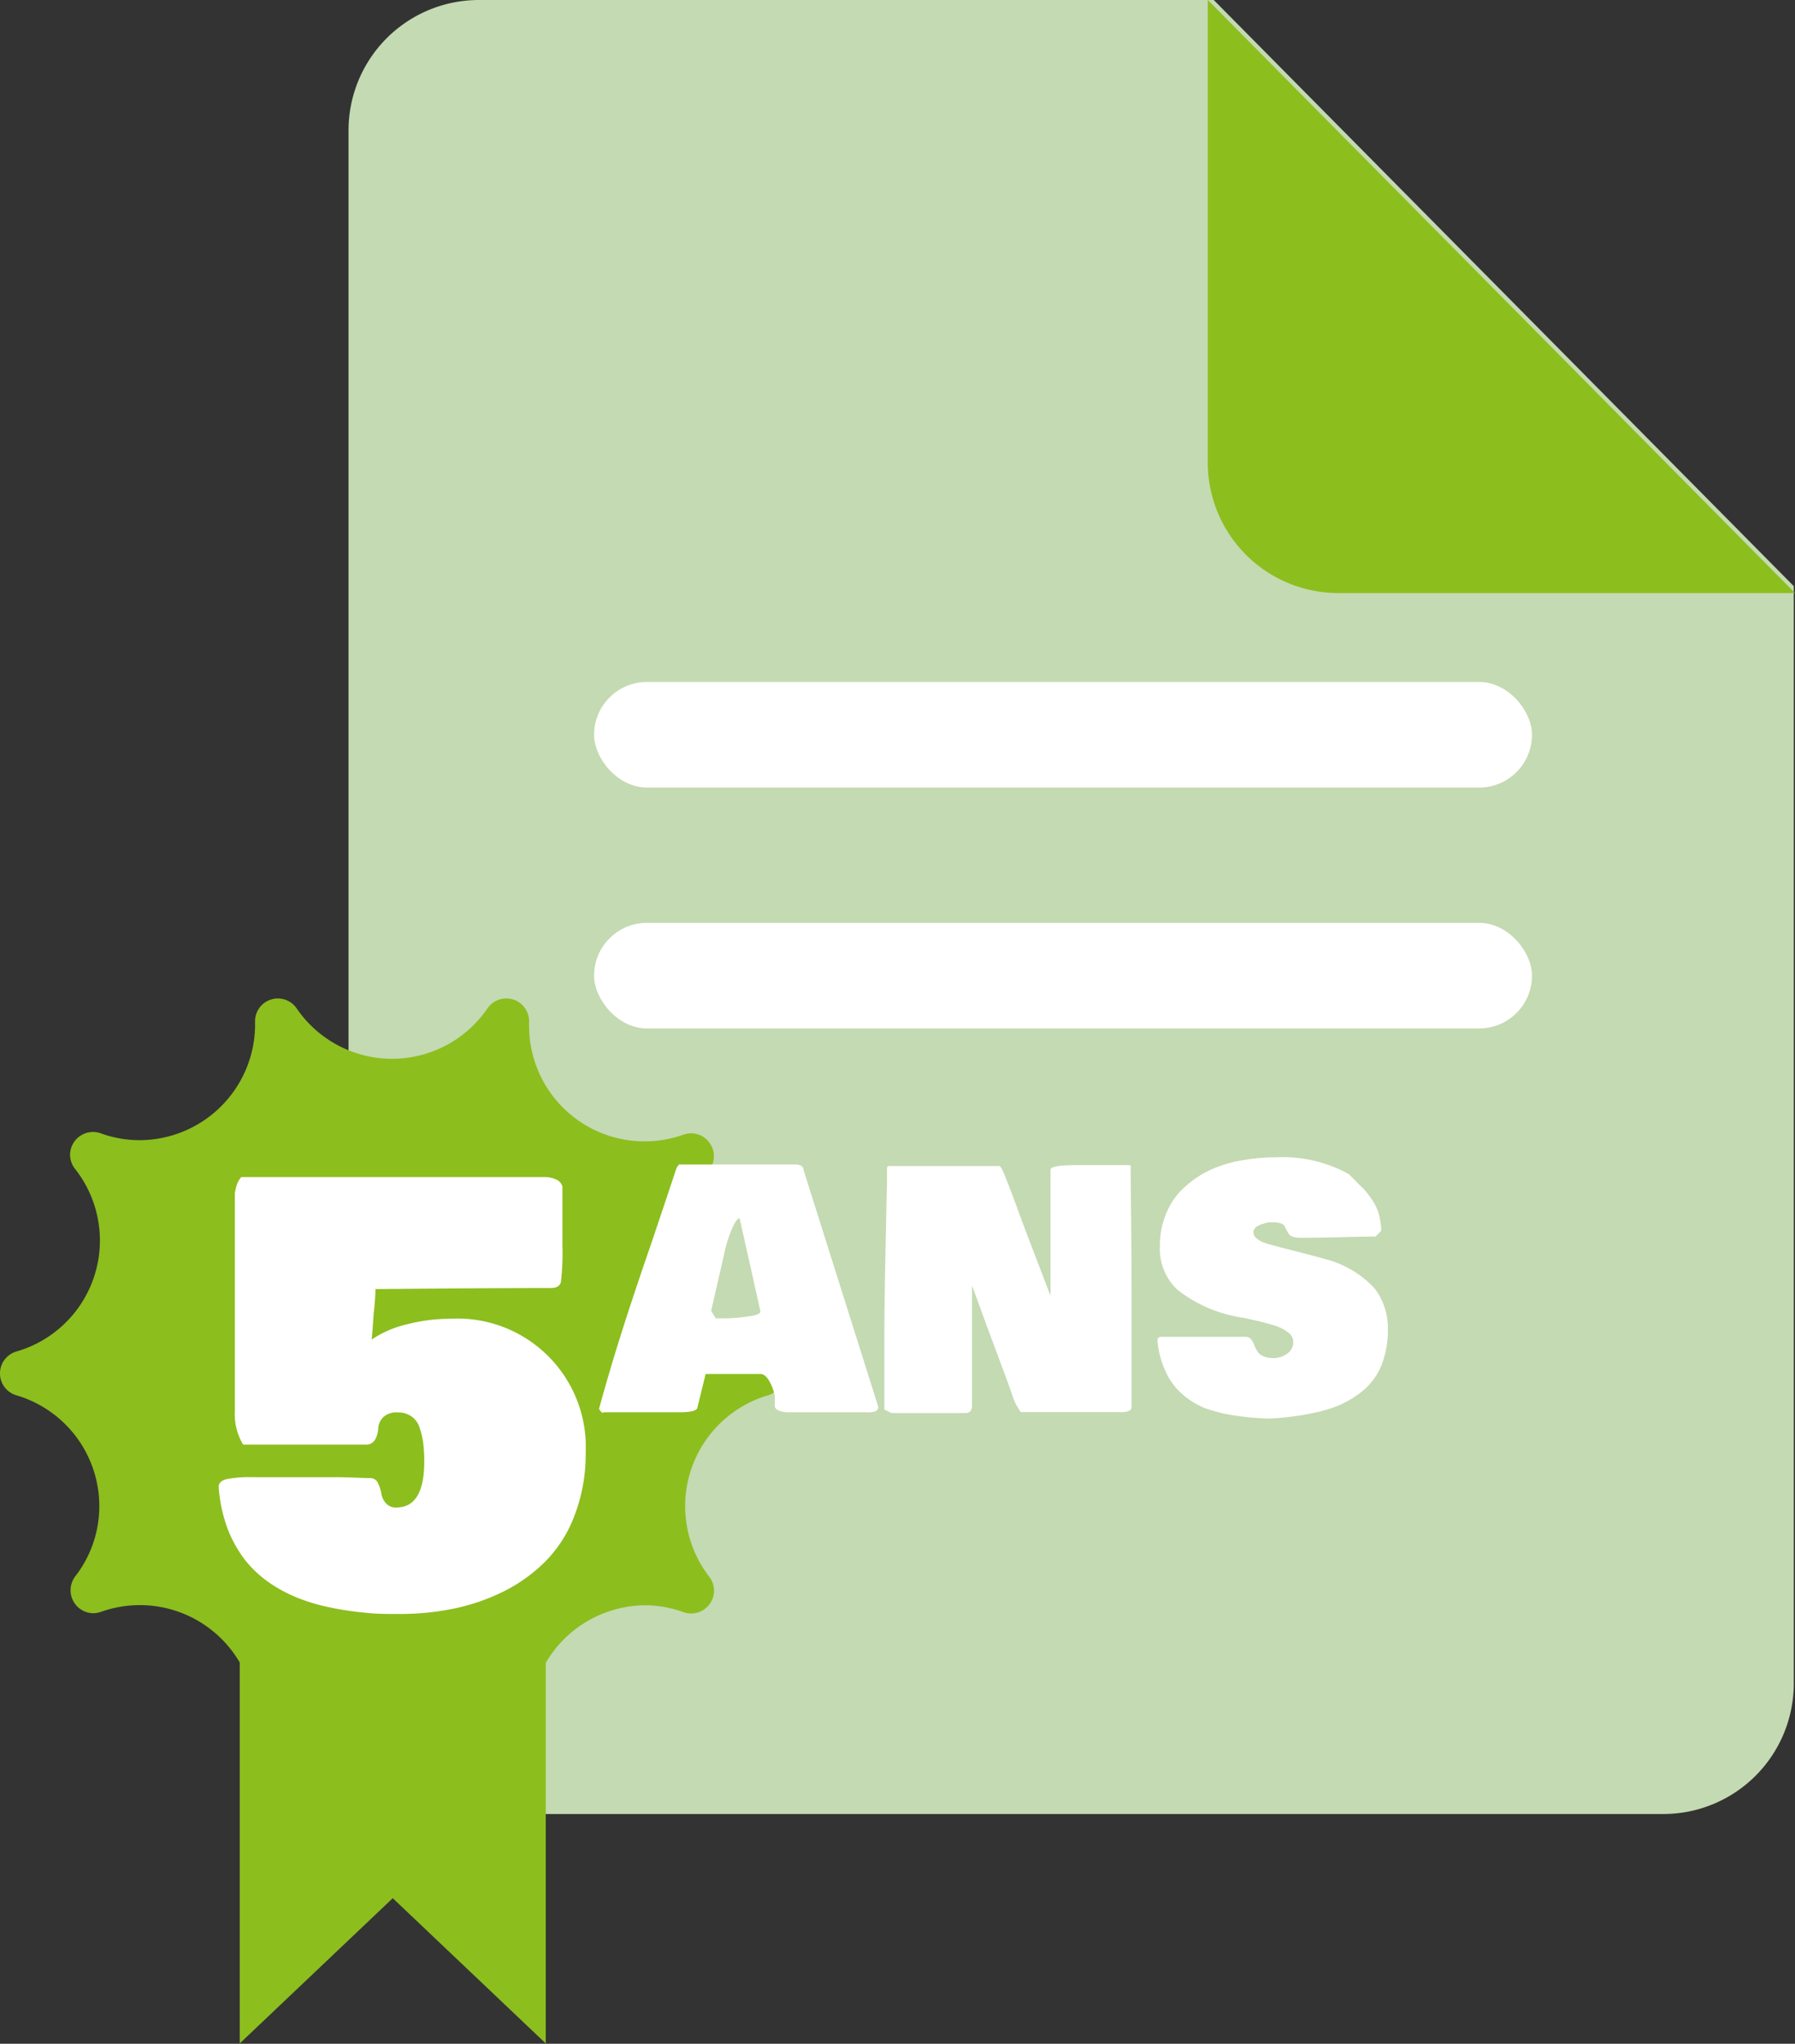
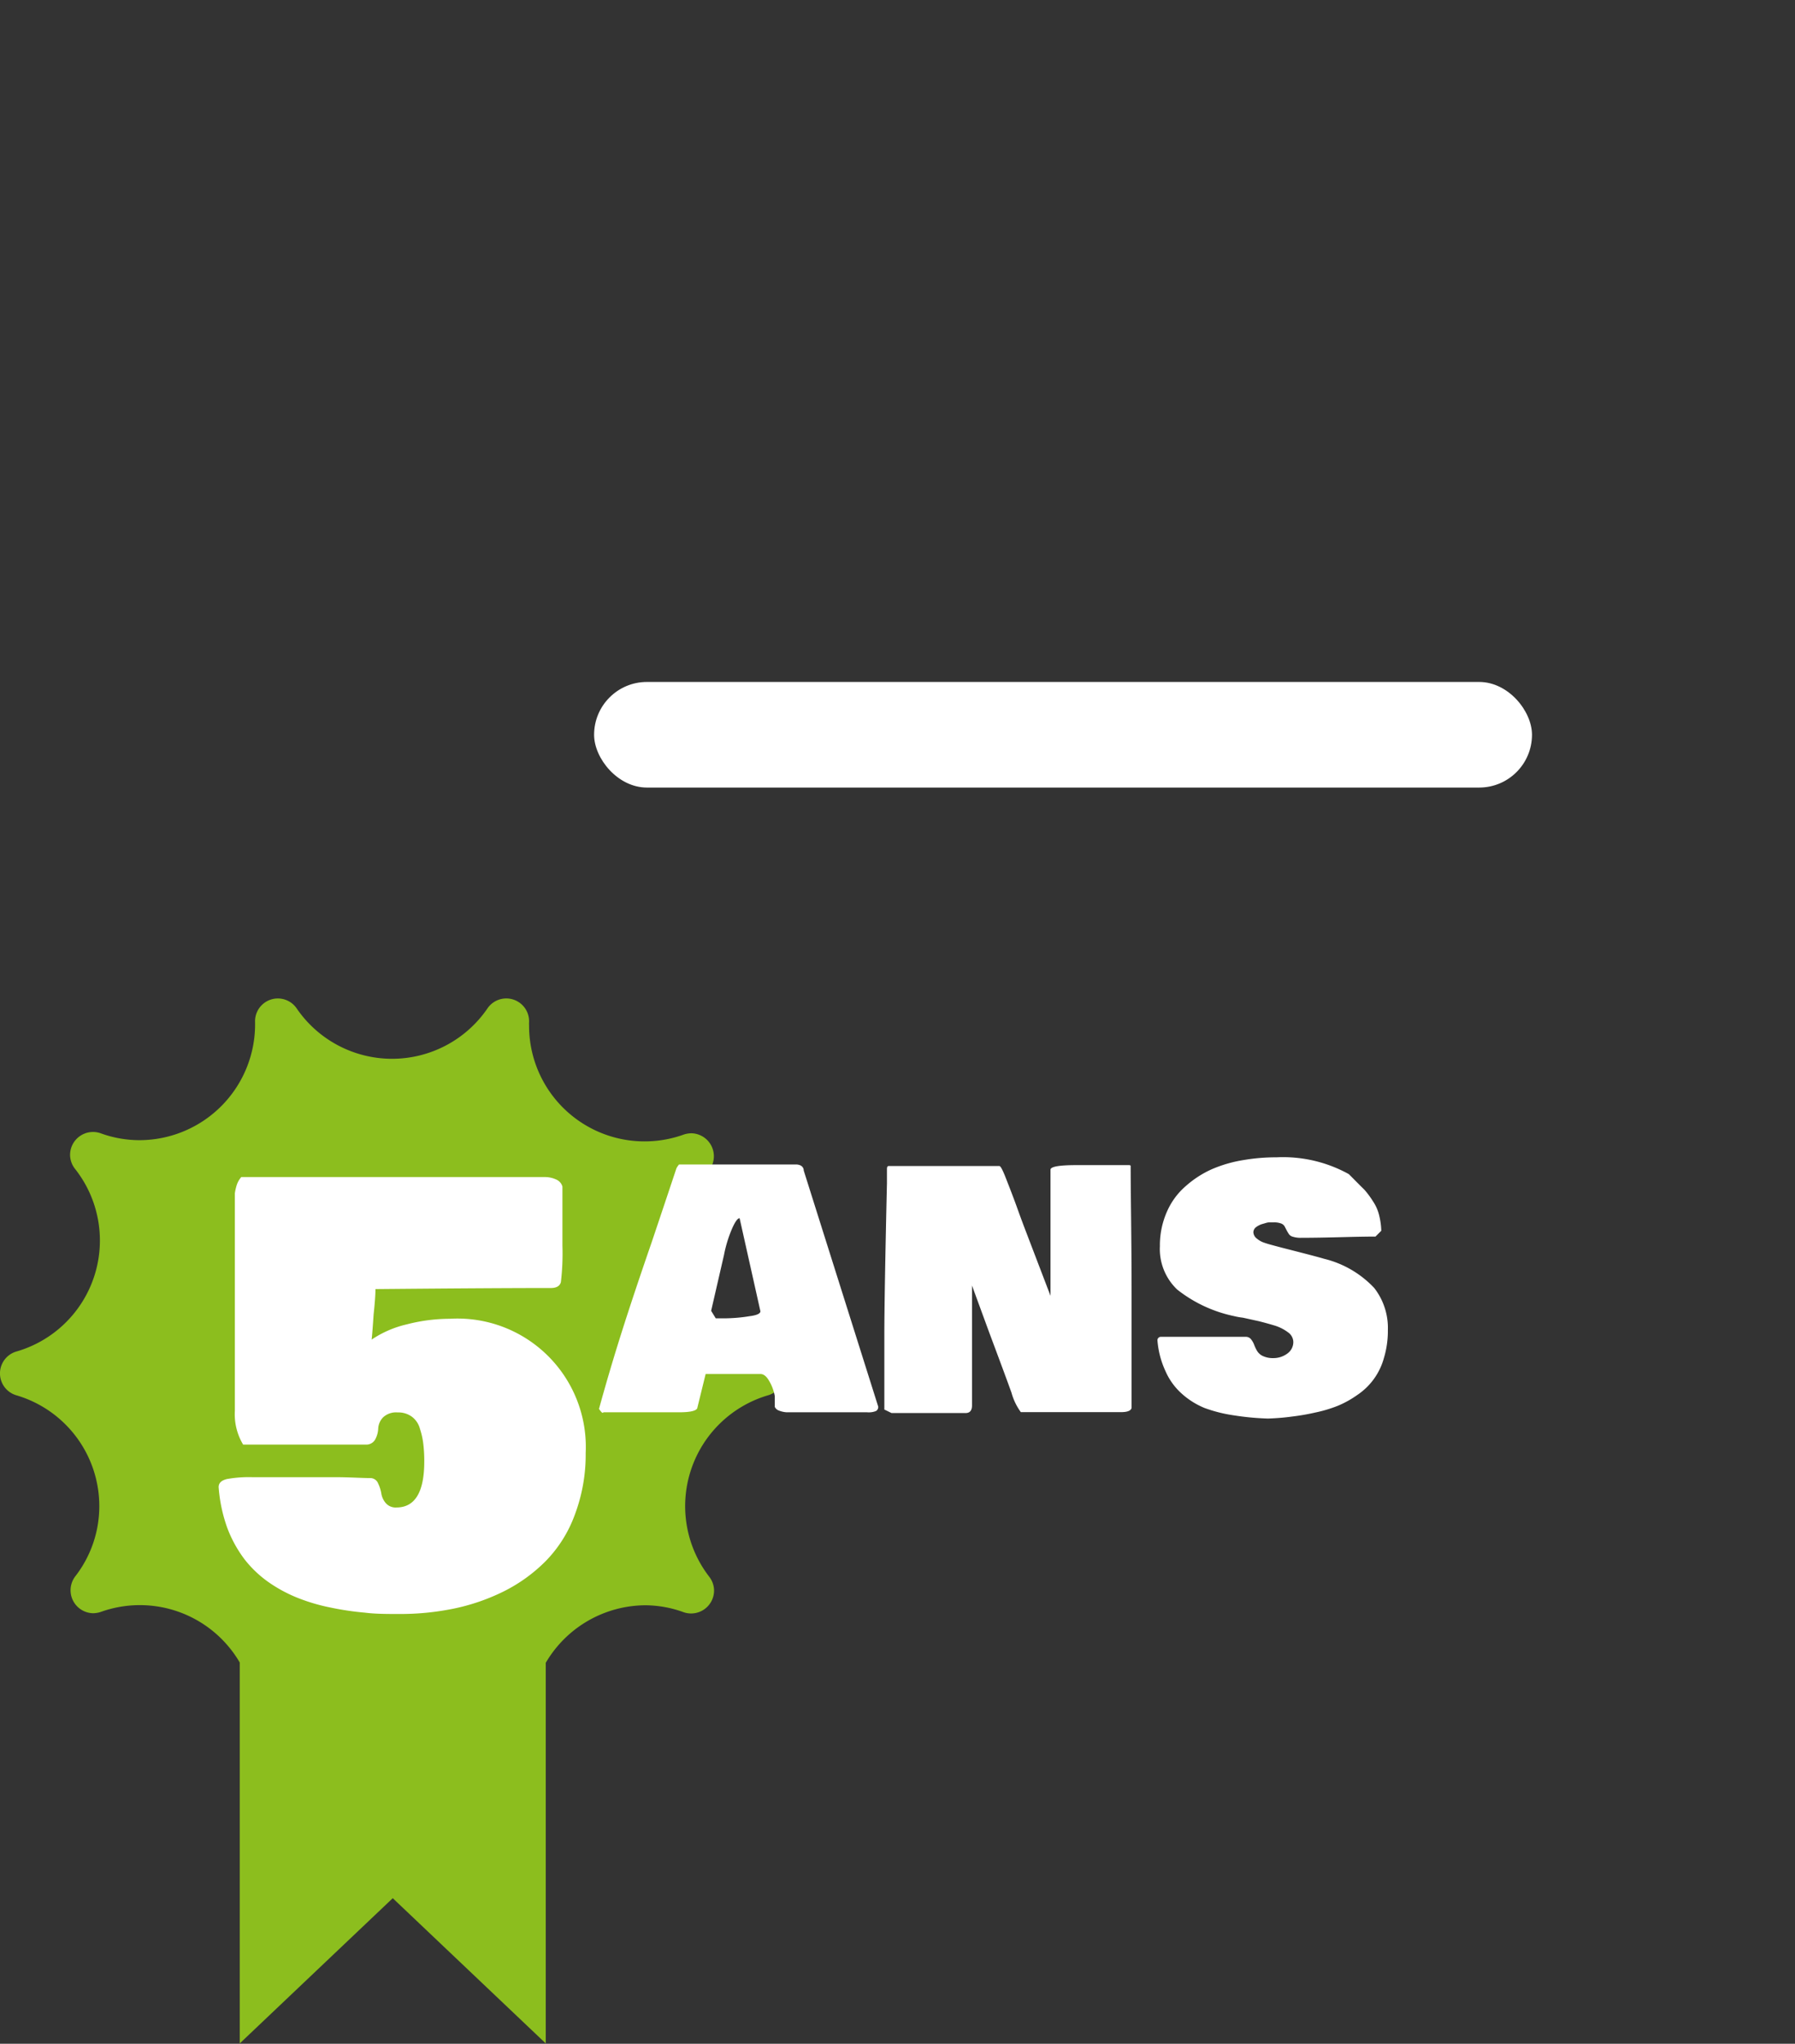
<svg xmlns="http://www.w3.org/2000/svg" viewBox="0 0 117.32 133.54">
  <rect x="0" y="0" width="117.32" height="133.54" fill="#333333" stroke="none" />
  <defs>
    <style>.cls-1{fill:#c4dab2;}.cls-2{fill:#8cbe1e;}.cls-3{fill:#fff;}</style>
  </defs>
  <g id="Calque_2" data-name="Calque 2">
    <g id="Calque_1-2" data-name="Calque 1">
-       <path class="cls-1" d="M108.73,118.53H31.28a8.52,8.52,0,0,1-8.5-8.5V8.5A8.52,8.52,0,0,1,31.28,0H79.33l37.91,38.3V110A8.53,8.53,0,0,1,108.73,118.53Z" />
      <path class="cls-2" d="M44.67,105.34a1.5,1.5,0,0,0,2-1.41,1.49,1.49,0,0,0-.32-.91A7.55,7.55,0,0,1,50.2,91.17a1.49,1.49,0,0,0,0-2.86,7.55,7.55,0,0,1-3.85-11.85,1.5,1.5,0,0,0-1.16-2.41,1.63,1.63,0,0,0-.52.09A7.55,7.55,0,0,1,34.58,67a1.55,1.55,0,0,1,0-.22,1.49,1.49,0,0,0-2.72-.89,7.55,7.55,0,0,1-12.47,0,1.49,1.49,0,0,0-2.72.84v0a7.57,7.57,0,0,1-7.54,7.77,7.42,7.42,0,0,1-2.55-.45,1.5,1.5,0,0,0-2,1.41,1.49,1.49,0,0,0,.32.91A7.55,7.55,0,0,1,1.07,88.31h0a1.49,1.49,0,0,0,0,2.86h0a7.55,7.55,0,0,1,5.42,7.27A7.47,7.47,0,0,1,4.92,103a1.5,1.5,0,0,0,1.16,2.41,1.63,1.63,0,0,0,.52-.09,7.56,7.56,0,0,1,9.07,3.31v24.89l10-9.49,10,9.49V108.65a7.59,7.59,0,0,1,6.52-3.76A7.4,7.4,0,0,1,44.67,105.34Z" />
      <rect class="cls-3" x="38.83" y="44.56" width="61.3" height="6.9" rx="3.45" />
-       <rect class="cls-3" x="38.83" y="60.3" width="61.3" height="6.9" rx="3.45" />
-       <path class="cls-2" d="M117.32,38.75H87.44a8.53,8.53,0,0,1-8.5-8.5V0Z" />
      <path class="cls-3" d="M14.29,97.17c0-.27.18-.44.55-.53a8.21,8.21,0,0,1,1.62-.12h3c.54,0,1.32,0,2.36,0s1.85.06,2.43.06a.55.55,0,0,1,.46.34,2.47,2.47,0,0,1,.21.65,1.28,1.28,0,0,0,.29.64.85.85,0,0,0,.7.29c1.21,0,1.82-1,1.82-3a9.29,9.29,0,0,0-.06-1.13,5,5,0,0,0-.22-1,1.44,1.44,0,0,0-.53-.8,1.49,1.49,0,0,0-.93-.28,1.24,1.24,0,0,0-.95.32,1.13,1.13,0,0,0-.32.73,1.62,1.62,0,0,1-.2.72.66.66,0,0,1-.63.33h-8a3.86,3.86,0,0,1-.54-2.21V78.65c0-.3,0-.53,0-.68a3.5,3.5,0,0,1,.12-.53,1.53,1.53,0,0,1,.3-.53H35.63a1.76,1.76,0,0,1,.72.16.71.71,0,0,1,.41.46V81.4a16,16,0,0,1-.1,2.37q-.1.39-.66.39-3.91,0-11.46.07,0,.54-.12,1.65c-.05.74-.09,1.29-.13,1.65a6.91,6.91,0,0,1,2.32-1,11.24,11.24,0,0,1,2.79-.36,8.39,8.39,0,0,1,8.88,8.77A11.15,11.15,0,0,1,37.56,99a8.47,8.47,0,0,1-1.89,3,10.41,10.41,0,0,1-2.78,2,13.47,13.47,0,0,1-3.29,1.12,17.39,17.39,0,0,1-3.5.34c-.81,0-1.57,0-2.27-.09a18.64,18.64,0,0,1-2.22-.33,12.29,12.29,0,0,1-2.12-.62,9.45,9.45,0,0,1-1.88-1A7.39,7.39,0,0,1,16,101.91a8.2,8.2,0,0,1-1.14-2.06A10,10,0,0,1,14.29,97.17Z" />
      <path class="cls-3" d="M39.15,92.06q.66-2.41,1.45-4.91t2-6q1.17-3.48,1.61-4.81a1.36,1.36,0,0,1,.17-.25h1.77l1.84,0,1.84,0h2l.25,0a.7.7,0,0,1,.24.06.37.37,0,0,1,.15.13.34.34,0,0,1,.06.2l4.87,15.43a.3.3,0,0,1-.15.29,1.28,1.28,0,0,1-.58.08H53.2l-.51,0H52l-.59,0a1.66,1.66,0,0,1-.52-.12.47.47,0,0,1-.25-.23v-.7a2.92,2.92,0,0,0-.37-1c-.17-.3-.36-.45-.56-.45H46.12l-.55,2.24c-.08.17-.47.26-1.18.26h-.85l-1.35,0-1.35,0h-1.4C39.39,92.38,39.29,92.26,39.15,92.06Zm7.33-6.41.3.49h.69A10.53,10.53,0,0,0,49,86c.47-.06.7-.17.7-.32l-1.36-6.08q-.2,0-.51.72A8.32,8.32,0,0,0,47.32,82Z" />
      <path class="cls-3" d="M57.8,92.1V87.33q0-2.62.17-10v-.86c0-.16,0-.25.09-.28h7.26c.08,0,.22.27.43.81s.48,1.22.78,2.06.53,1.42.65,1.74l1.48,3.87v-4.1c0-.36,0-1,0-1.94s0-1.68,0-2.2c0-.2.56-.3,1.69-.3l1.44,0,1.13,0h.81c.11,0,.17,0,.17.07,0,2,.06,4.76.06,8.4V92c-.05.18-.28.27-.68.27h-.27l-1.62,0c-.71,0-1.25,0-1.61,0H66.72A3.91,3.91,0,0,1,66.11,91c-.33-.92-.83-2.26-1.48-4L63.53,84c0,.42,0,1,0,1.86s0,1.44,0,1.86,0,.77,0,1.39,0,1.09,0,1.4v1.33c0,.32-.14.49-.42.49H58.27Z" />
      <path class="cls-3" d="M82.88,92.69a17.63,17.63,0,0,1-2.24-.21A9.47,9.47,0,0,1,78.73,92,5.15,5.15,0,0,1,77.17,91a4.25,4.25,0,0,1-1-1.42,5.82,5.82,0,0,1-.52-2,.22.22,0,0,1,.22-.23l.21,0c.58,0,1.47,0,2.66,0s2.08,0,2.66,0a.43.43,0,0,1,.35.14,1.3,1.3,0,0,1,.21.35,2.5,2.5,0,0,0,.19.41.87.87,0,0,0,.38.35,1.54,1.54,0,0,0,.69.14,1.52,1.52,0,0,0,.91-.29.92.92,0,0,0,.4-.79.79.79,0,0,0-.34-.6,2.85,2.85,0,0,0-.89-.45c-.37-.11-.73-.21-1.06-.29l-1-.22a4.69,4.69,0,0,1-.61-.11,8.93,8.93,0,0,1-3.69-1.73,3.65,3.65,0,0,1-1.13-2.83,5.44,5.44,0,0,1,.47-2.28,4.65,4.65,0,0,1,1.21-1.64A6.63,6.63,0,0,1,79.2,76.4a8.71,8.71,0,0,1,2.07-.6,12.59,12.59,0,0,1,2.16-.18,8.88,8.88,0,0,1,4.73,1.1c.43.43.75.76,1,1a5.65,5.65,0,0,1,.58.78,2.78,2.78,0,0,1,.39.87,4.71,4.71,0,0,1,.15,1.05l-.38.38c-1.44,0-3.06.08-4.86.08a1.65,1.65,0,0,1-.54-.07.45.45,0,0,1-.27-.19c-.05-.08-.1-.16-.14-.24l-.13-.25a.44.44,0,0,0-.24-.19,1.34,1.34,0,0,0-.49-.07l-.27,0c-.13,0-.27.06-.43.1a1.33,1.33,0,0,0-.43.21.43.43,0,0,0-.18.33.55.55,0,0,0,.24.43,1.43,1.43,0,0,0,.5.27c.17.06.39.12.65.19l.49.13c1.53.39,2.45.63,2.74.72a6.65,6.65,0,0,1,3.28,1.91,4.25,4.25,0,0,1,.89,2.76,6.11,6.11,0,0,1-.26,1.82,4.25,4.25,0,0,1-1.74,2.41,6.52,6.52,0,0,1-1.28.71,8.94,8.94,0,0,1-1.48.44,14.54,14.54,0,0,1-1.51.26C83.93,92.63,83.42,92.67,82.88,92.69Z" />
    </g>
  </g>
</svg>